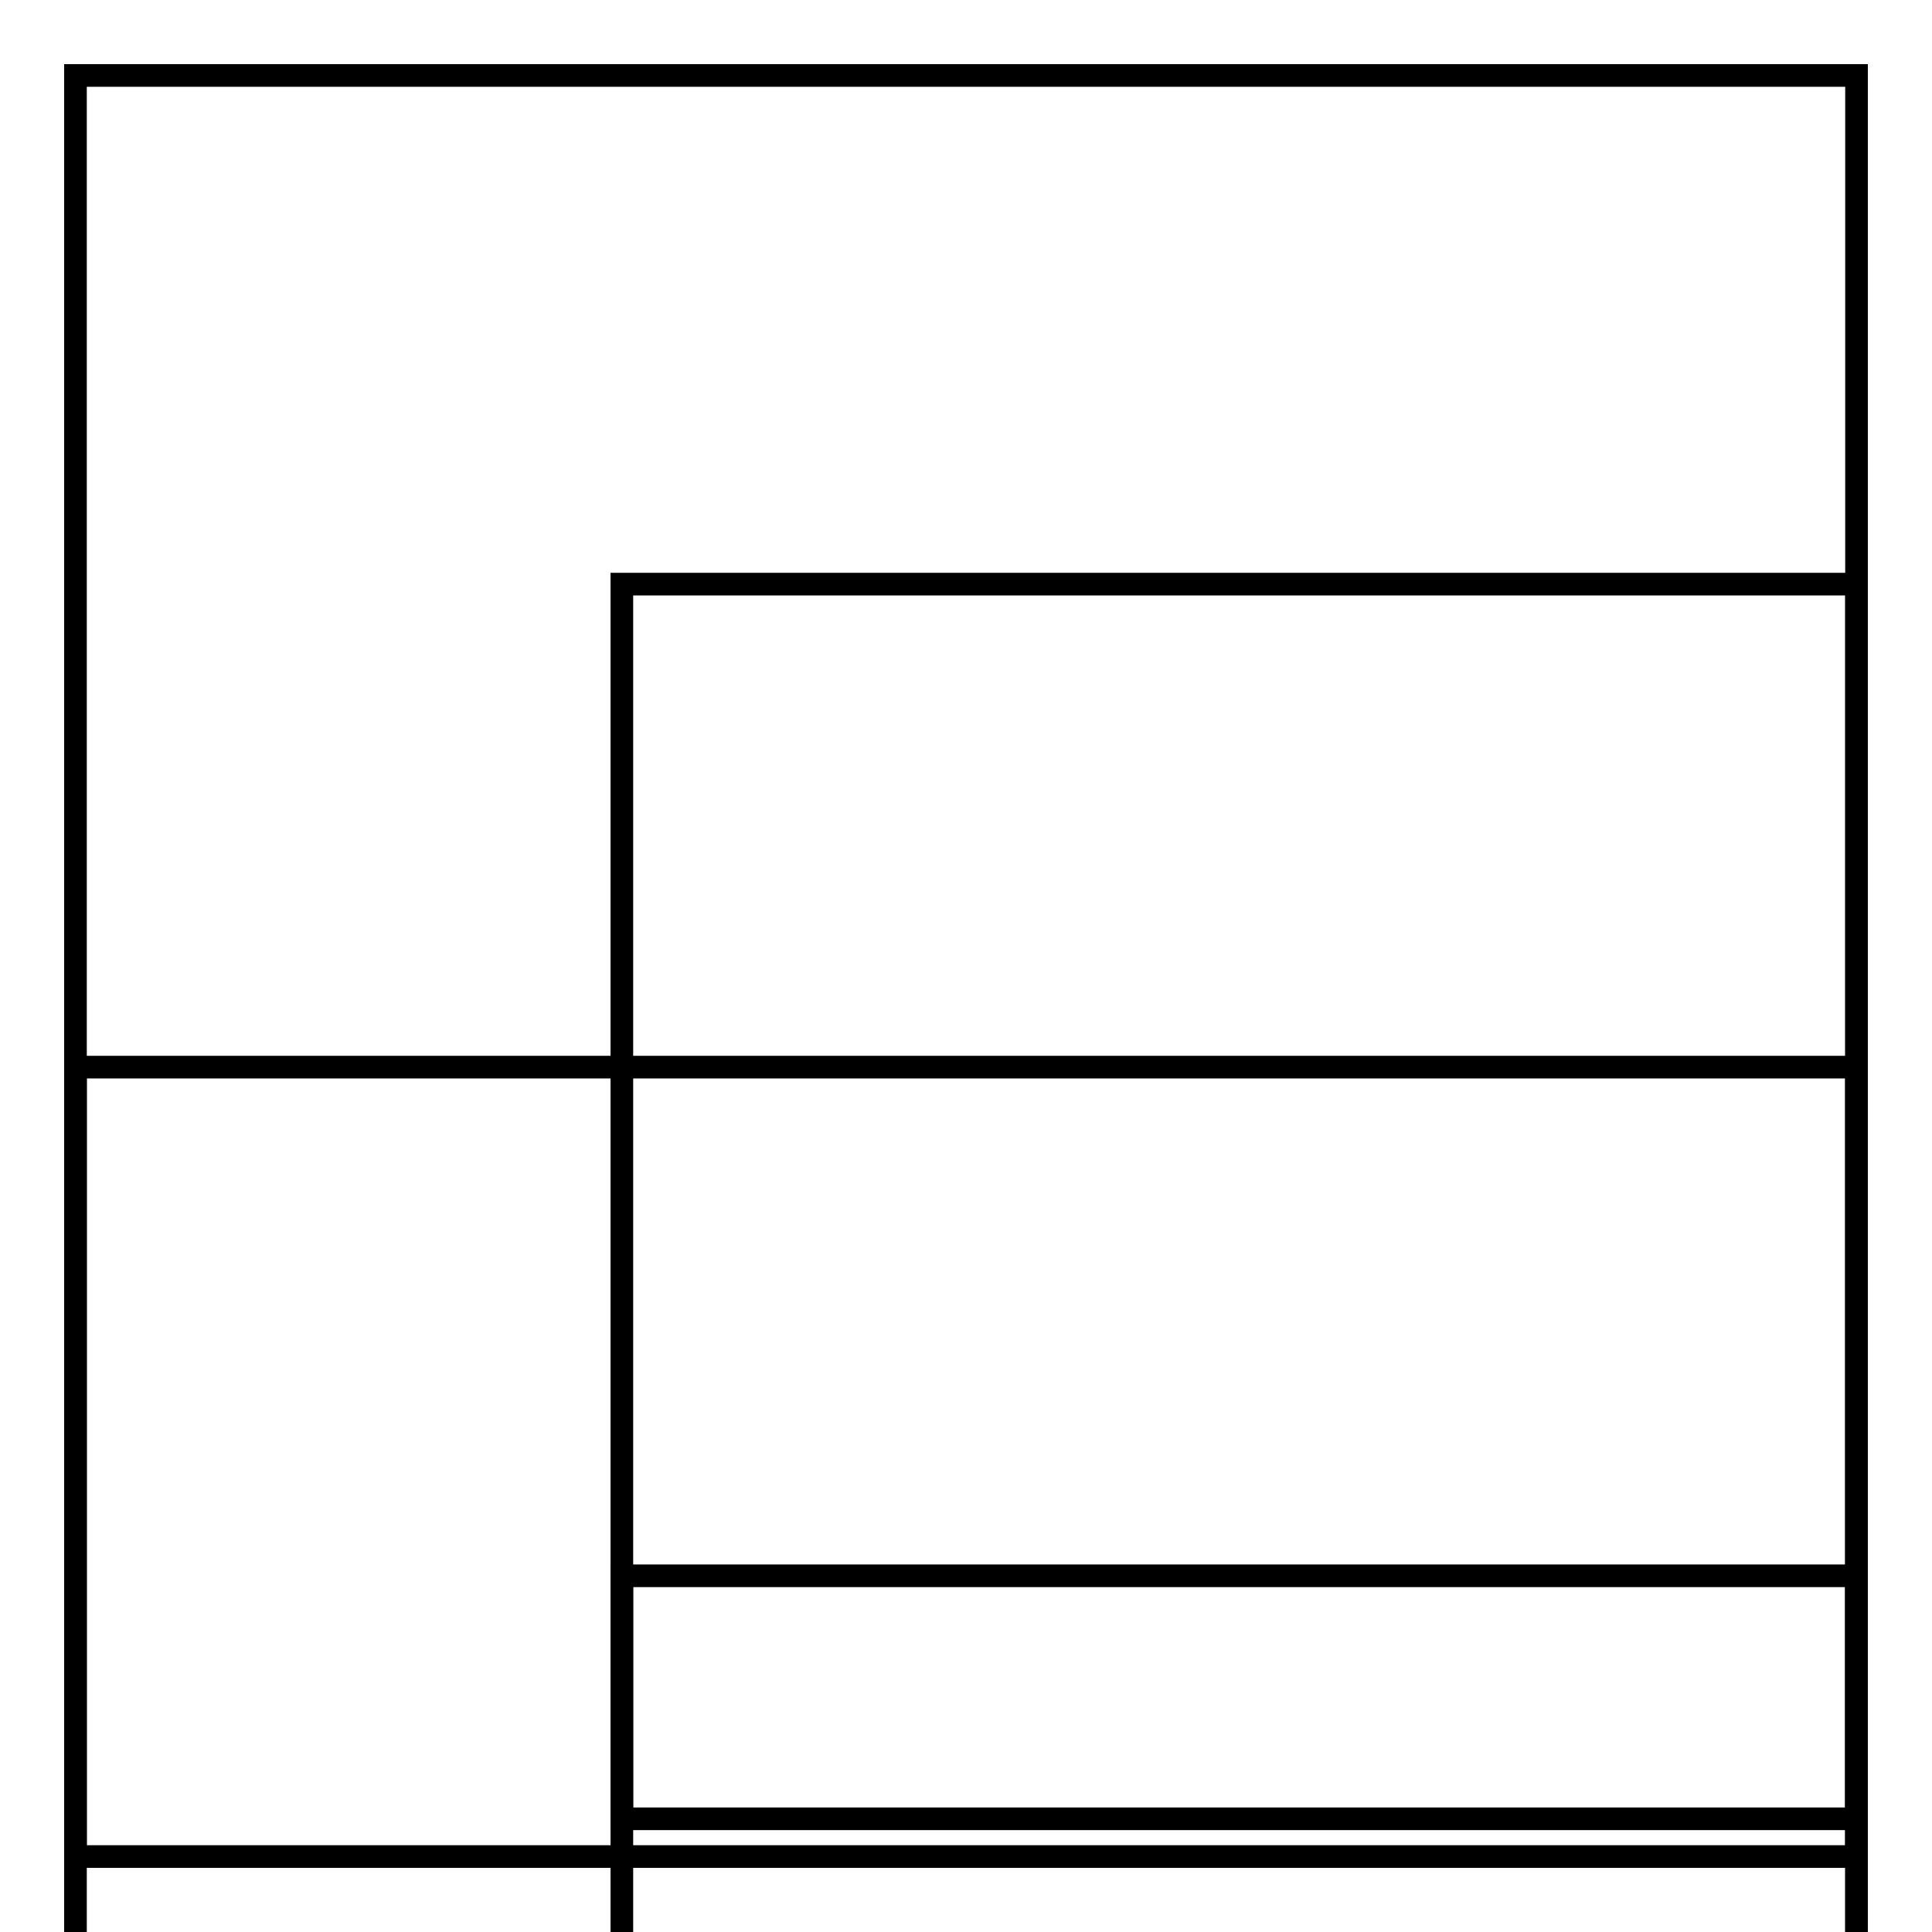
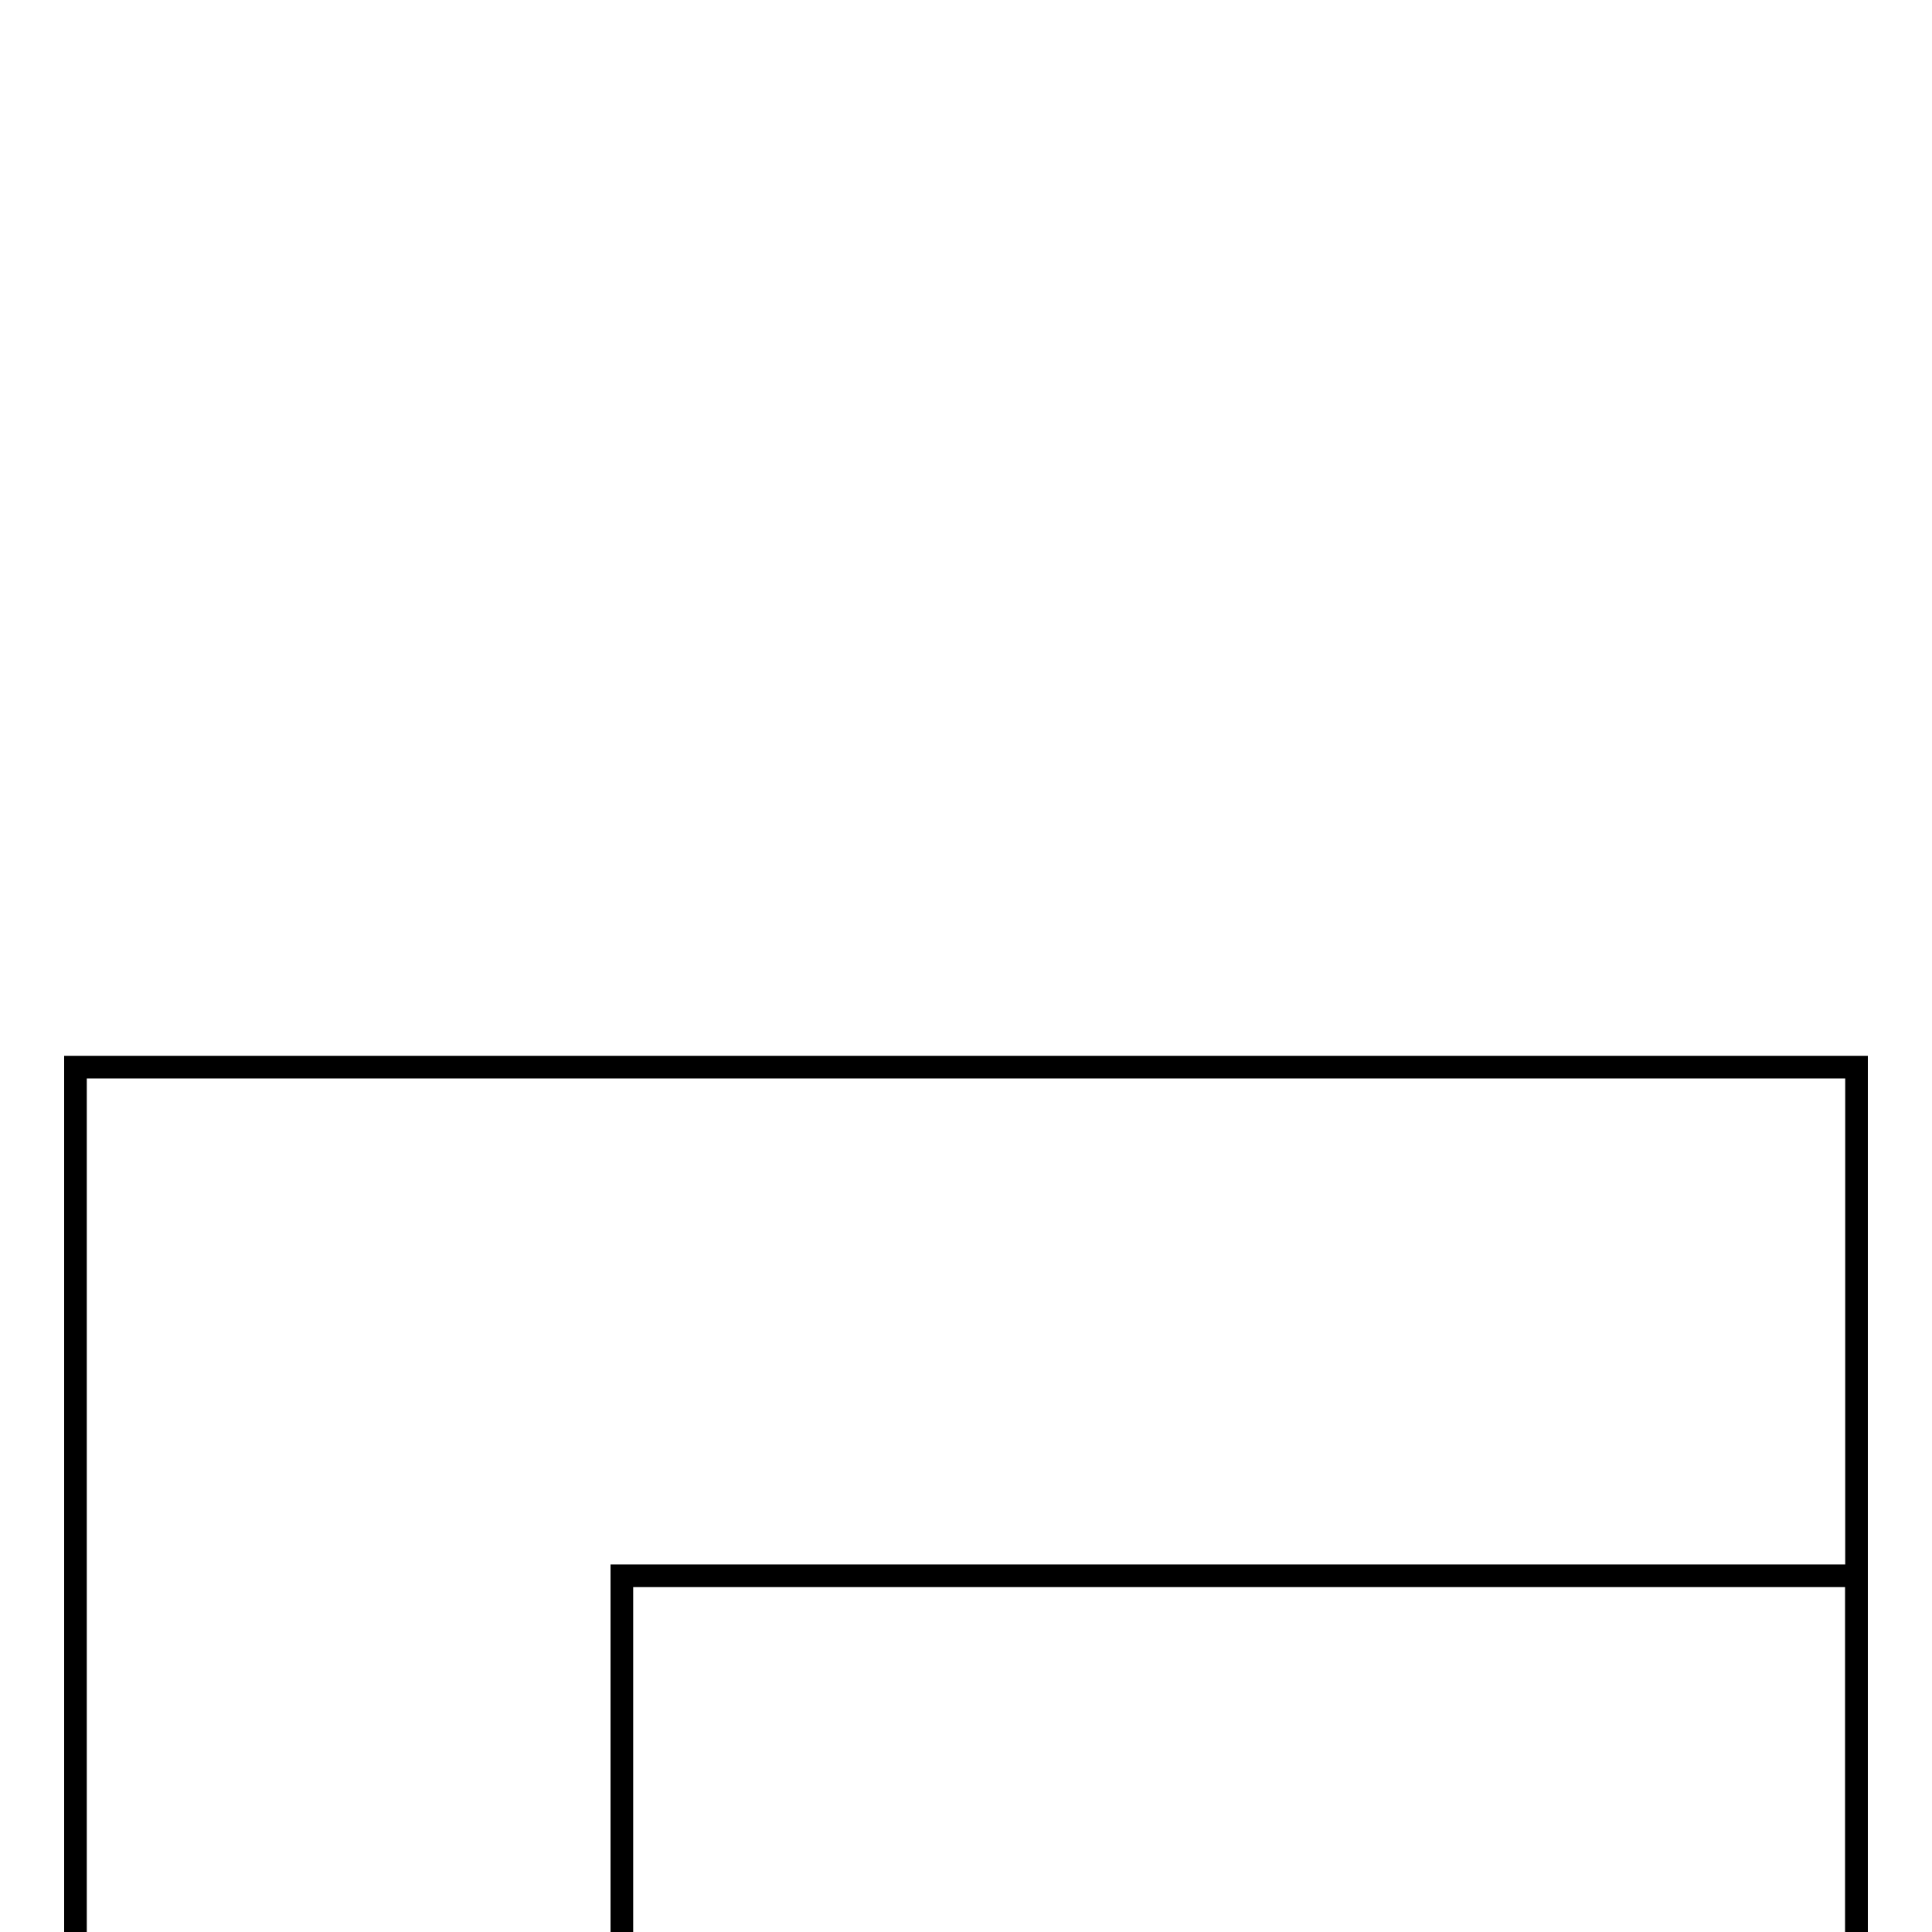
<svg xmlns="http://www.w3.org/2000/svg" version="1.1" x="0px" y="0px" viewBox="0 0 256 256" enable-background="new 0 0 256 256" xml:space="preserve">
  <g>
    <g>
      <g>
        <g>
-           <path stroke-width="3" fill-opacity="0" stroke="#000000" d="M10 10h236v236h-236z" />
-           <path stroke-width="3" fill-opacity="0" stroke="#000000" d="M82.4 77.4h163.6v163.6h-163.6z" />
          <path stroke-width="3" fill-opacity="0" stroke="#000000" d="M10 141.4h236v236h-236z" />
          <path stroke-width="3" fill-opacity="0" stroke="#000000" d="M82.4 208.8h163.6v163.6h-163.6z" />
        </g>
      </g>
      <g />
      <g />
      <g />
      <g />
      <g />
      <g />
      <g />
      <g />
      <g />
      <g />
      <g />
      <g />
      <g />
      <g />
      <g />
    </g>
  </g>
</svg>